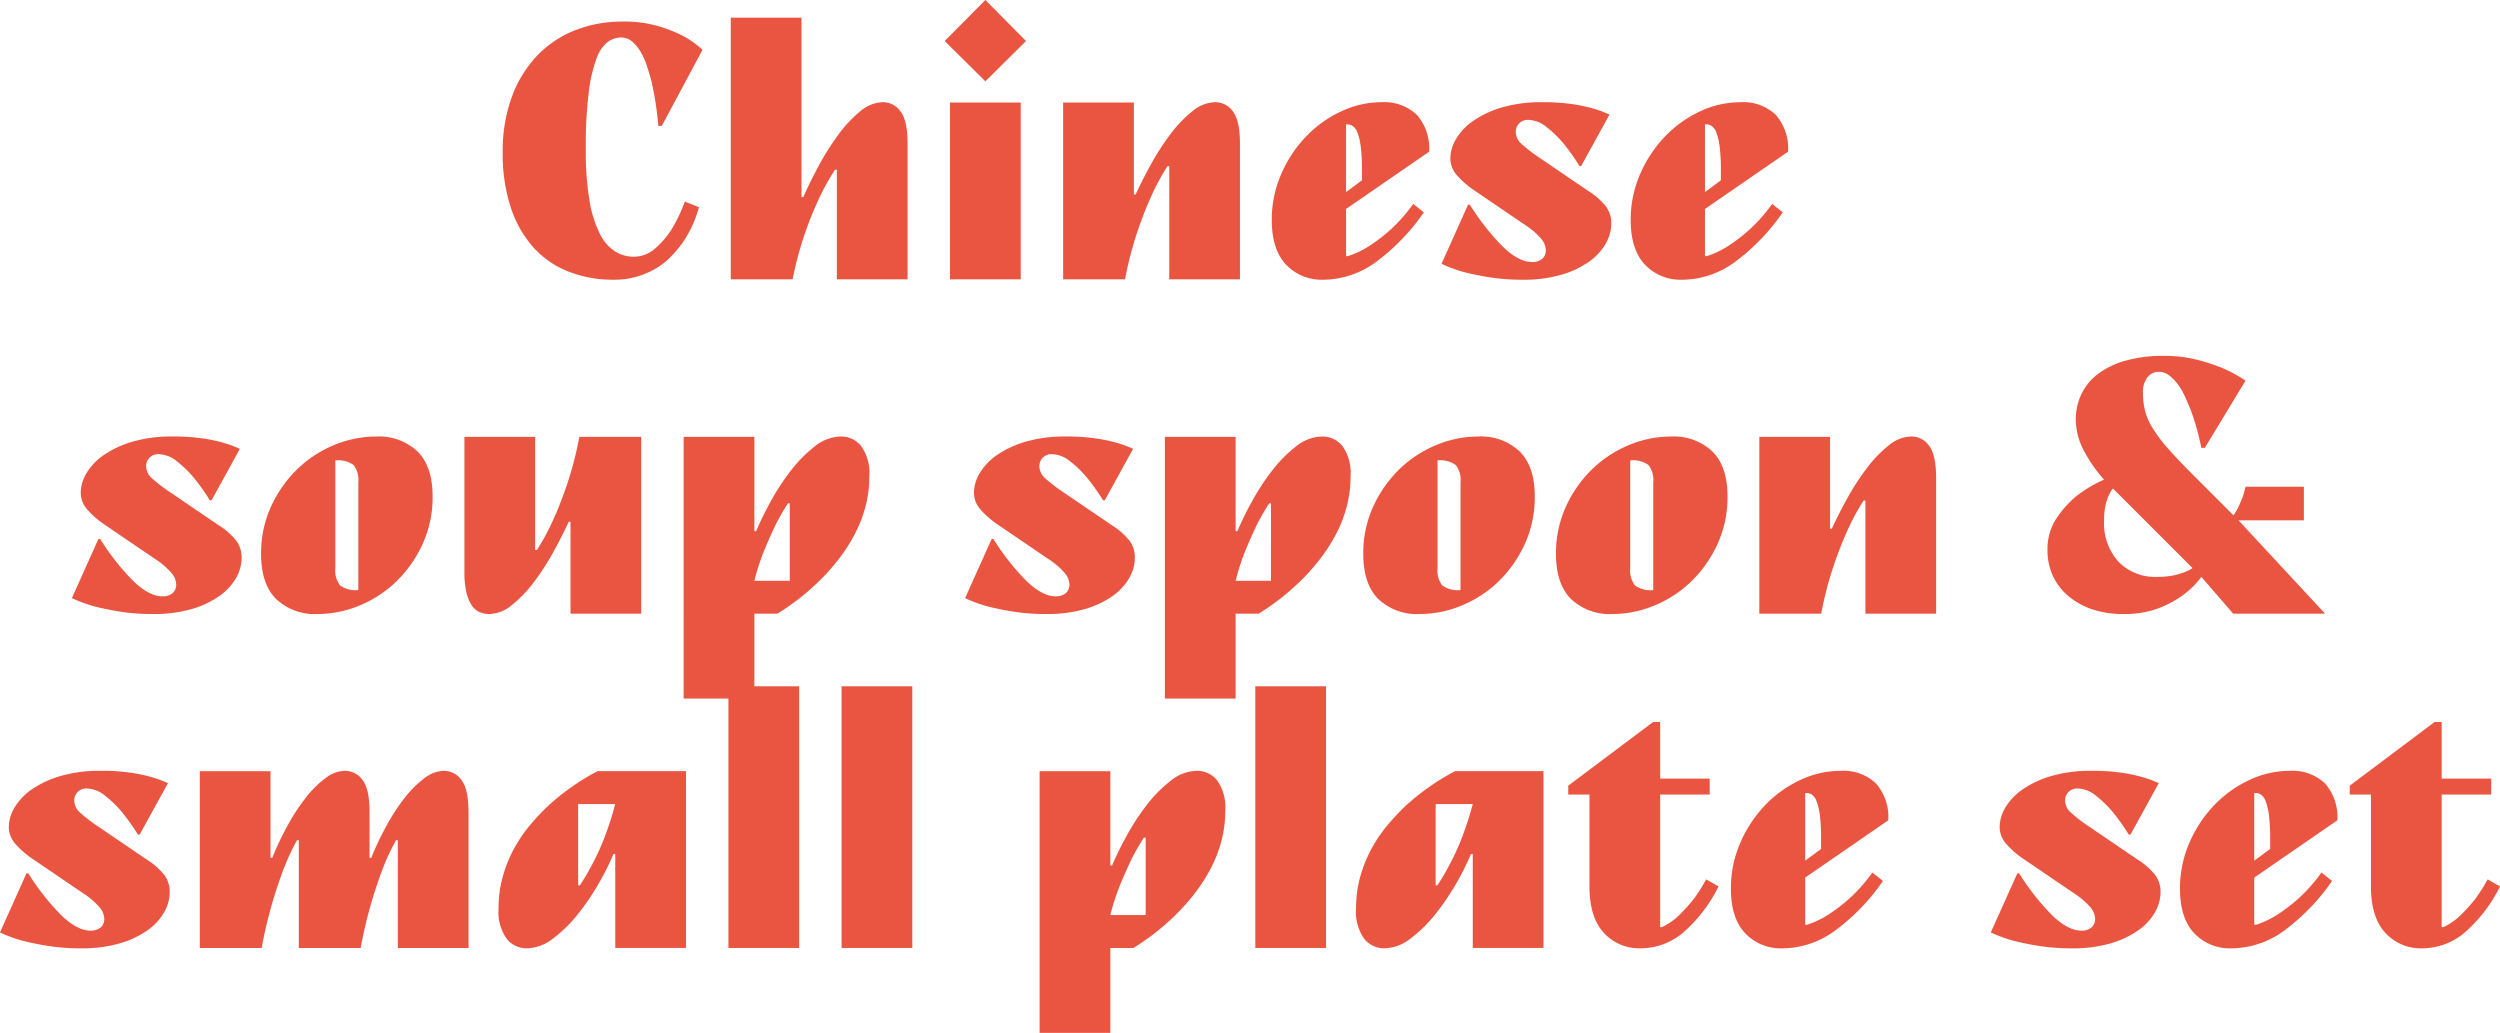
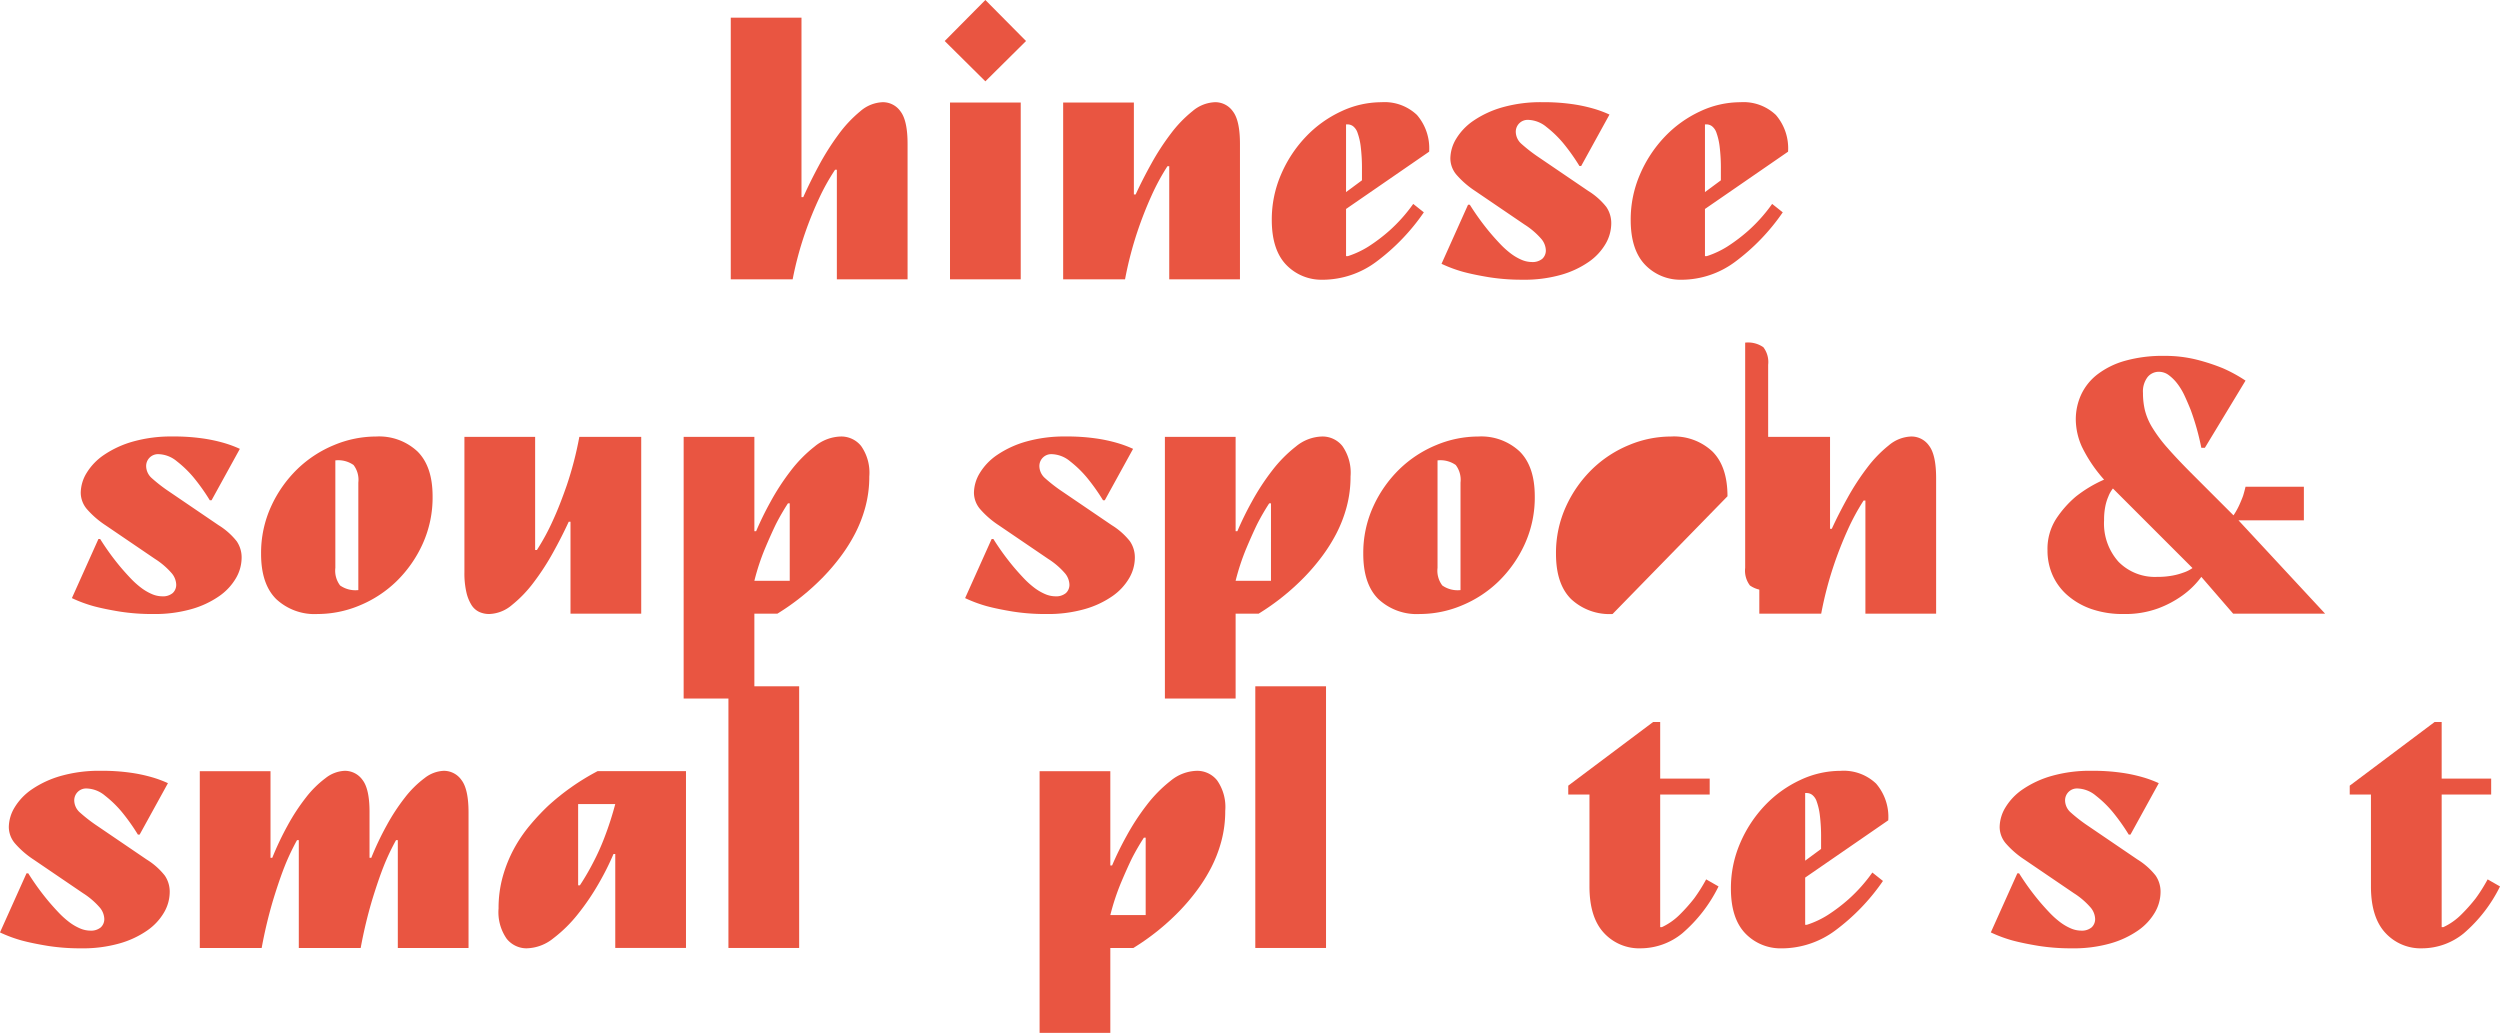
<svg xmlns="http://www.w3.org/2000/svg" width="353.495" height="146.042" viewBox="0 0 353.495 146.042">
  <g id="グループ_1" data-name="グループ 1" transform="translate(-623.303 -574)">
-     <path id="パス_1" data-name="パス 1" d="M405.132,39.55a17.179,17.179,0,0,1-6.575-1.2,13.119,13.119,0,0,1-4.95-3.5,15.941,15.941,0,0,1-3.125-5.65,24.464,24.464,0,0,1-1.1-7.65,22.411,22.411,0,0,1,1.25-7.725A16.83,16.83,0,0,1,394.132,8a15.073,15.073,0,0,1,5.375-3.675,18.032,18.032,0,0,1,6.875-1.275,17.243,17.243,0,0,1,4.925.625,20.941,20.941,0,0,1,3.525,1.375,13.171,13.171,0,0,1,2.8,2l-5.75,10.75h-.5a43.739,43.739,0,0,0-.95-6.25q-.3-1.149-.675-2.275a10.079,10.079,0,0,0-.9-2,5.43,5.43,0,0,0-1.2-1.425,2.355,2.355,0,0,0-1.525-.55,3.294,3.294,0,0,0-1.85.6,4.968,4.968,0,0,0-1.6,2.3,20.394,20.394,0,0,0-1.125,4.8,61.589,61.589,0,0,0-.425,8.05,41.729,41.729,0,0,0,.55,7.45,15.825,15.825,0,0,0,1.5,4.675,6.017,6.017,0,0,0,2.175,2.425,5.011,5.011,0,0,0,2.525.7,4.569,4.569,0,0,0,3.125-1.225,12.177,12.177,0,0,0,2.275-2.675,21.114,21.114,0,0,0,1.85-3.9l2,.8a16.263,16.263,0,0,1-2.4,5.15,17.955,17.955,0,0,1-1.6,1.875,10,10,0,0,1-2.075,1.625,11.981,11.981,0,0,1-2.65,1.15,11.2,11.2,0,0,1-3.275.45" transform="translate(305 574)" fill="#e95541" />
    <path id="パス_2" data-name="パス 2" d="M421.632,2.5h10V27.875h.25q.95-2.136,2.225-4.5a36.015,36.015,0,0,1,2.75-4.349,17.81,17.81,0,0,1,3.075-3.282,5.093,5.093,0,0,1,3.2-1.293,3.04,3.04,0,0,1,2.5,1.3q1,1.3,1,4.593V39.5h-10V24h-.25a29.893,29.893,0,0,0-2.25,4.022,51.04,51.04,0,0,0-1.975,4.867,48.311,48.311,0,0,0-1.775,6.611h-8.75Z" transform="translate(305 574)" fill="#e95541" />
    <path id="パス_3" data-name="パス 3" d="M451.882,5.8l5.75-5.8,5.75,5.8-5.75,5.7Zm.75,8.7h10v25h-10Z" transform="translate(305 574)" fill="#e95541" />
    <path id="パス_4" data-name="パス 4" d="M468.631,14.5h10v13h.25q.949-2.076,2.225-4.373a34.762,34.762,0,0,1,2.75-4.229,17.491,17.491,0,0,1,3.075-3.19,5.18,5.18,0,0,1,3.2-1.257,3.04,3.04,0,0,1,2.5,1.3q1,1.3,1,4.593V39.5h-10v-16h-.25a31.227,31.227,0,0,0-2.25,4.151,53.73,53.73,0,0,0-1.975,5.025,51.155,51.155,0,0,0-1.775,6.824h-8.75Z" transform="translate(305 574)" fill="#e95541" />
    <path id="パス_5" data-name="パス 5" d="M505.381,39.551a6.9,6.9,0,0,1-5.225-2.123q-2.025-2.124-2.025-6.324a16.006,16.006,0,0,1,1.325-6.468,17.952,17.952,0,0,1,3.5-5.31,16.459,16.459,0,0,1,4.975-3.572,13.374,13.374,0,0,1,5.7-1.3,6.646,6.646,0,0,1,5.025,1.8,7.213,7.213,0,0,1,1.725,5.194l-11.75,8.1v6.672h.25a12.918,12.918,0,0,0,2.95-1.382,24.244,24.244,0,0,0,2.95-2.24,22.509,22.509,0,0,0,3.35-3.765l1.5,1.191a29.549,29.549,0,0,1-6.75,7.006,12.733,12.733,0,0,1-7.5,2.525m5.5-14.058V24.011a24.955,24.955,0,0,0-.175-3.286,8.823,8.823,0,0,0-.45-1.952,1.96,1.96,0,0,0-.65-.939,1.329,1.329,0,0,0-.725-.246h-.25v9.573Z" transform="translate(305 574)" fill="#e95541" />
    <path id="パス_6" data-name="パス 6" d="M533.631,39.55a29.467,29.467,0,0,1-4.775-.35q-2.125-.348-3.625-.75a19.522,19.522,0,0,1-3.1-1.148l3.75-8.354h.25A35.981,35.981,0,0,0,529.081,33c.433.508.883,1.01,1.35,1.5a12.293,12.293,0,0,0,1.45,1.311,7.278,7.278,0,0,0,1.525.906,3.75,3.75,0,0,0,1.475.332,2.159,2.159,0,0,0,1.5-.456,1.582,1.582,0,0,0,.5-1.227,2.649,2.649,0,0,0-.6-1.538,10.7,10.7,0,0,0-2.4-2.068l-7-4.761a12.746,12.746,0,0,1-2.65-2.307,3.605,3.605,0,0,1-.85-2.308,5.486,5.486,0,0,1,.825-2.765,8.28,8.28,0,0,1,2.475-2.573,14.108,14.108,0,0,1,4.075-1.876,19.812,19.812,0,0,1,5.625-.721,28.594,28.594,0,0,1,4.25.275,21.807,21.807,0,0,1,2.95.625,16.207,16.207,0,0,1,2.3.85l-4,7.269h-.25a28.328,28.328,0,0,0-2.3-3.236,15.483,15.483,0,0,0-2.35-2.269,4.228,4.228,0,0,0-2.6-1.014,1.677,1.677,0,0,0-1.75,1.683,2.322,2.322,0,0,0,.825,1.732,22.156,22.156,0,0,0,2.425,1.875l7,4.76a9.856,9.856,0,0,1,2.55,2.26,4.033,4.033,0,0,1,.7,2.356,5.8,5.8,0,0,1-.8,2.863,8.043,8.043,0,0,1-2.375,2.547,13.145,13.145,0,0,1-3.9,1.828,18.988,18.988,0,0,1-5.425.7" transform="translate(305 574)" fill="#e95541" />
    <path id="パス_7" data-name="パス 7" d="M556.131,39.551a6.9,6.9,0,0,1-5.225-2.123q-2.025-2.124-2.025-6.324a16.007,16.007,0,0,1,1.325-6.468,17.952,17.952,0,0,1,3.5-5.31,16.459,16.459,0,0,1,4.975-3.572,13.374,13.374,0,0,1,5.7-1.3,6.646,6.646,0,0,1,5.025,1.8,7.213,7.213,0,0,1,1.725,5.194l-11.75,8.1v6.672h.25a12.917,12.917,0,0,0,2.95-1.382,24.244,24.244,0,0,0,2.95-2.24,22.509,22.509,0,0,0,3.35-3.765l1.5,1.191a29.549,29.549,0,0,1-6.75,7.006,12.733,12.733,0,0,1-7.5,2.525m5.5-14.058V24.011a24.95,24.95,0,0,0-.175-3.286,8.819,8.819,0,0,0-.45-1.952,1.959,1.959,0,0,0-.65-.939,1.329,1.329,0,0,0-.725-.246h-.25v9.573Z" transform="translate(305 574)" fill="#e95541" />
    <path id="パス_8" data-name="パス 8" d="M339.97,86.82a29.488,29.488,0,0,1-4.776-.35q-2.125-.35-3.625-.75a19.408,19.408,0,0,1-3.1-1.149l3.75-8.353h.25a35.62,35.62,0,0,0,2.949,4.051q.651.764,1.351,1.5a12.2,12.2,0,0,0,1.45,1.31,7.194,7.194,0,0,0,1.525.906,3.738,3.738,0,0,0,1.475.333,2.155,2.155,0,0,0,1.5-.456,1.585,1.585,0,0,0,.5-1.227,2.647,2.647,0,0,0-.6-1.538,10.725,10.725,0,0,0-2.4-2.068l-7-4.761a12.808,12.808,0,0,1-2.651-2.307,3.612,3.612,0,0,1-.849-2.309,5.493,5.493,0,0,1,.824-2.764,8.285,8.285,0,0,1,2.476-2.573,14.109,14.109,0,0,1,4.075-1.876,19.812,19.812,0,0,1,5.625-.721,28.6,28.6,0,0,1,4.25.275,21.824,21.824,0,0,1,2.949.625,16.227,16.227,0,0,1,2.3.85l-4,7.268h-.25a28.285,28.285,0,0,0-2.3-3.235,15.483,15.483,0,0,0-2.35-2.269,4.223,4.223,0,0,0-2.6-1.014,1.675,1.675,0,0,0-1.75,1.683,2.32,2.32,0,0,0,.824,1.731,21.934,21.934,0,0,0,2.426,1.875l7,4.761a9.872,9.872,0,0,1,2.55,2.26,4.033,4.033,0,0,1,.7,2.356,5.78,5.78,0,0,1-.8,2.862,8,8,0,0,1-2.375,2.548,13.113,13.113,0,0,1-3.9,1.827,18.955,18.955,0,0,1-5.425.7" transform="translate(305 574)" fill="#e95541" />
    <path id="パス_9" data-name="パス 9" d="M363.22,86.82a7.946,7.946,0,0,1-5.875-2.123q-2.127-2.124-2.125-6.372a15.767,15.767,0,0,1,1.425-6.734,17.444,17.444,0,0,1,3.7-5.261,16.481,16.481,0,0,1,5.2-3.4,15.432,15.432,0,0,1,5.926-1.207,7.948,7.948,0,0,1,5.875,2.124q2.125,2.124,2.125,6.323a15.875,15.875,0,0,1-1.426,6.782,17.421,17.421,0,0,1-3.7,5.262,16.485,16.485,0,0,1-5.2,3.4,15.407,15.407,0,0,1-5.925,1.206m5.75-18.584a3.453,3.453,0,0,0-.676-2.486,3.764,3.764,0,0,0-2.574-.652V80.3a3.455,3.455,0,0,0,.675,2.486,3.768,3.768,0,0,0,2.575.651Z" transform="translate(305 574)" fill="#e95541" />
    <path id="パス_10" data-name="パス 10" d="M387.47,86.82a3.364,3.364,0,0,1-1.4-.294,2.593,2.593,0,0,1-1.1-.982,5.816,5.816,0,0,1-.725-1.818,11.975,11.975,0,0,1-.275-2.8V61.77h10v16h.25a31.316,31.316,0,0,0,2.25-4.15q.949-2.049,1.974-5a49.384,49.384,0,0,0,1.776-6.85h8.75v25h-10v-13h-.25q-.951,2.079-2.225,4.374a34.892,34.892,0,0,1-2.75,4.23,17.593,17.593,0,0,1-3.076,3.19,5.174,5.174,0,0,1-3.2,1.256" transform="translate(305 574)" fill="#e95541" />
    <path id="パス_11" data-name="パス 11" d="M414.97,61.77h10V75.106h.25a44.814,44.814,0,0,1,2.025-4.138,33.237,33.237,0,0,1,2.85-4.38,18.909,18.909,0,0,1,3.4-3.456,6.041,6.041,0,0,1,3.725-1.412,3.6,3.6,0,0,1,2.849,1.351,6.565,6.565,0,0,1,1.151,4.3,16.461,16.461,0,0,1-.551,4.3,18.688,18.688,0,0,1-1.475,3.807,23.428,23.428,0,0,1-2.1,3.315,29.537,29.537,0,0,1-2.375,2.776,33.619,33.619,0,0,1-6.5,5.206h-3.25v12h-10Zm15,20.35V71.168h-.25a32.786,32.786,0,0,0-1.7,2.937q-.7,1.444-1.55,3.46a32.188,32.188,0,0,0-1.5,4.555Z" transform="translate(305 574)" fill="#e95541" />
    <path id="パス_12" data-name="パス 12" d="M466.268,86.82a29.467,29.467,0,0,1-4.775-.35q-2.126-.35-3.625-.75a19.42,19.42,0,0,1-3.1-1.149l3.75-8.353h.25a35.866,35.866,0,0,0,2.95,4.051q.65.764,1.35,1.5a12.2,12.2,0,0,0,1.45,1.31,7.194,7.194,0,0,0,1.525.906,3.734,3.734,0,0,0,1.475.333,2.159,2.159,0,0,0,1.5-.456,1.582,1.582,0,0,0,.5-1.227,2.647,2.647,0,0,0-.6-1.538,10.7,10.7,0,0,0-2.4-2.068l-7-4.761a12.745,12.745,0,0,1-2.65-2.307,3.608,3.608,0,0,1-.85-2.309,5.485,5.485,0,0,1,.825-2.764,8.281,8.281,0,0,1,2.475-2.573,14.109,14.109,0,0,1,4.075-1.876,19.812,19.812,0,0,1,5.625-.721,28.6,28.6,0,0,1,4.25.275,21.809,21.809,0,0,1,2.95.625,16.209,16.209,0,0,1,2.3.85l-4,7.268h-.25a28.4,28.4,0,0,0-2.3-3.235,15.483,15.483,0,0,0-2.35-2.269,4.228,4.228,0,0,0-2.6-1.014,1.677,1.677,0,0,0-1.75,1.683,2.318,2.318,0,0,0,.825,1.731,21.907,21.907,0,0,0,2.425,1.875l7,4.761a9.854,9.854,0,0,1,2.55,2.26,4.033,4.033,0,0,1,.7,2.356,5.788,5.788,0,0,1-.8,2.862,8.034,8.034,0,0,1-2.375,2.548,13.119,13.119,0,0,1-3.9,1.827,18.95,18.95,0,0,1-5.425.7" transform="translate(305 574)" fill="#e95541" />
    <path id="パス_13" data-name="パス 13" d="M483.017,61.77h10V75.106h.25a44.814,44.814,0,0,1,2.025-4.138,33.339,33.339,0,0,1,2.85-4.38,18.942,18.942,0,0,1,3.4-3.456,6.041,6.041,0,0,1,3.725-1.412,3.6,3.6,0,0,1,2.85,1.351,6.572,6.572,0,0,1,1.15,4.3,16.461,16.461,0,0,1-.55,4.3,18.688,18.688,0,0,1-1.475,3.807,23.525,23.525,0,0,1-2.1,3.315,29.389,29.389,0,0,1-2.375,2.776,33.558,33.558,0,0,1-6.5,5.206h-3.25v12h-10Zm15,20.35V71.168h-.25a33.031,33.031,0,0,0-1.7,2.937q-.7,1.444-1.55,3.46a32.447,32.447,0,0,0-1.5,4.555Z" transform="translate(305 574)" fill="#e95541" />
    <path id="パス_14" data-name="パス 14" d="M519.067,86.82a7.944,7.944,0,0,1-5.875-2.123q-2.126-2.124-2.125-6.372a15.781,15.781,0,0,1,1.425-6.734,17.444,17.444,0,0,1,3.7-5.261,16.473,16.473,0,0,1,5.2-3.4,15.423,15.423,0,0,1,5.925-1.207,7.946,7.946,0,0,1,5.875,2.124q2.124,2.124,2.125,6.323a15.89,15.89,0,0,1-1.425,6.782,17.442,17.442,0,0,1-3.7,5.262,16.485,16.485,0,0,1-5.2,3.4,15.4,15.4,0,0,1-5.925,1.206m5.75-18.584a3.458,3.458,0,0,0-.675-2.486,3.769,3.769,0,0,0-2.575-.652V80.3a3.46,3.46,0,0,0,.675,2.486,3.768,3.768,0,0,0,2.575.651Z" transform="translate(305 574)" fill="#e95541" />
-     <path id="パス_15" data-name="パス 15" d="M546.317,86.82a7.944,7.944,0,0,1-5.875-2.123q-2.125-2.124-2.125-6.372a15.781,15.781,0,0,1,1.425-6.734,17.444,17.444,0,0,1,3.7-5.261,16.473,16.473,0,0,1,5.2-3.4,15.423,15.423,0,0,1,5.925-1.207,7.946,7.946,0,0,1,5.875,2.124q2.124,2.124,2.125,6.323a15.89,15.89,0,0,1-1.425,6.782,17.442,17.442,0,0,1-3.7,5.262,16.485,16.485,0,0,1-5.2,3.4,15.4,15.4,0,0,1-5.925,1.206m5.75-18.584a3.458,3.458,0,0,0-.675-2.486,3.769,3.769,0,0,0-2.575-.652V80.3a3.46,3.46,0,0,0,.675,2.486,3.768,3.768,0,0,0,2.575.651Z" transform="translate(305 574)" fill="#e95541" />
+     <path id="パス_15" data-name="パス 15" d="M546.317,86.82a7.944,7.944,0,0,1-5.875-2.123q-2.125-2.124-2.125-6.372a15.781,15.781,0,0,1,1.425-6.734,17.444,17.444,0,0,1,3.7-5.261,16.473,16.473,0,0,1,5.2-3.4,15.423,15.423,0,0,1,5.925-1.207,7.946,7.946,0,0,1,5.875,2.124q2.124,2.124,2.125,6.323m5.75-18.584a3.458,3.458,0,0,0-.675-2.486,3.769,3.769,0,0,0-2.575-.652V80.3a3.46,3.46,0,0,0,.675,2.486,3.768,3.768,0,0,0,2.575.651Z" transform="translate(305 574)" fill="#e95541" />
    <path id="パス_16" data-name="パス 16" d="M567.067,61.77h10v13h.25q.949-2.077,2.225-4.374a34.762,34.762,0,0,1,2.75-4.229,17.492,17.492,0,0,1,3.075-3.19,5.18,5.18,0,0,1,3.2-1.257,3.04,3.04,0,0,1,2.5,1.3q1,1.3,1,4.593V86.77h-10v-16h-.25a31.148,31.148,0,0,0-2.25,4.15,53.738,53.738,0,0,0-1.975,5.025,51.136,51.136,0,0,0-1.775,6.825h-8.75Z" transform="translate(305 574)" fill="#e95541" />
    <path id="パス_17" data-name="パス 17" d="M618.566,86.82a13.473,13.473,0,0,1-4.525-.7,10.246,10.246,0,0,1-3.375-1.925,8.17,8.17,0,0,1-2.125-2.85,8.536,8.536,0,0,1-.725-3.525,7.848,7.848,0,0,1,1.25-4.5,14.77,14.77,0,0,1,2.75-3.1,18.2,18.2,0,0,1,4-2.4,20.235,20.235,0,0,1-3.125-4.625,9.5,9.5,0,0,1-.875-3.875,8.364,8.364,0,0,1,.75-3.5,7.727,7.727,0,0,1,2.3-2.875,11.545,11.545,0,0,1,3.9-1.925,19.571,19.571,0,0,1,5.55-.7,18.375,18.375,0,0,1,4.65.55,27.671,27.671,0,0,1,3.65,1.2,20.683,20.683,0,0,1,3.2,1.75l-5.75,9.5h-.5a35.306,35.306,0,0,0-1.5-5.35q-.4-1-.85-1.975a9.088,9.088,0,0,0-1.025-1.725,6.119,6.119,0,0,0-1.225-1.225,2.331,2.331,0,0,0-1.4-.475,2.035,2.035,0,0,0-1.6.75,3.359,3.359,0,0,0-.65,2.25,10.522,10.522,0,0,0,.275,2.45,8.854,8.854,0,0,0,1.05,2.45,20.24,20.24,0,0,0,2.15,2.875q1.375,1.575,3.525,3.725l5.8,5.8a10.2,10.2,0,0,0,.825-1.475q.326-.724.525-1.275.2-.65.35-1.3h8.25v4.75h-9.25l12.25,13.2h-13l-4.5-5.2a11.992,11.992,0,0,1-2.7,2.65,14.638,14.638,0,0,1-3.4,1.8,13.463,13.463,0,0,1-4.9.8m4.75-5.25a11.5,11.5,0,0,0,2.125-.175,9.119,9.119,0,0,0,1.575-.425,4.694,4.694,0,0,0,1.3-.65l-11.25-11.25a4.28,4.28,0,0,0-.65,1.15,6.709,6.709,0,0,0-.425,1.375,9.63,9.63,0,0,0-.175,1.975,8.107,8.107,0,0,0,2.05,5.875,7.219,7.219,0,0,0,5.45,2.125" transform="translate(305 574)" fill="#e95541" />
    <path id="パス_18" data-name="パス 18" d="M329.8,134.091a29.475,29.475,0,0,1-4.775-.35q-2.126-.35-3.625-.75a19.418,19.418,0,0,1-3.1-1.149l3.75-8.353h.25a35.746,35.746,0,0,0,2.95,4.051q.65.763,1.35,1.5a12.2,12.2,0,0,0,1.45,1.31,7.194,7.194,0,0,0,1.525.906,3.738,3.738,0,0,0,1.475.333,2.155,2.155,0,0,0,1.5-.456,1.582,1.582,0,0,0,.5-1.227,2.647,2.647,0,0,0-.6-1.538,10.7,10.7,0,0,0-2.4-2.068l-7-4.761a12.771,12.771,0,0,1-2.65-2.307,3.608,3.608,0,0,1-.85-2.309,5.485,5.485,0,0,1,.825-2.764,8.281,8.281,0,0,1,2.475-2.573,14.109,14.109,0,0,1,4.075-1.876,19.812,19.812,0,0,1,5.625-.721,28.6,28.6,0,0,1,4.25.275,21.808,21.808,0,0,1,2.95.625,16.209,16.209,0,0,1,2.3.85l-4,7.268h-.25a28.4,28.4,0,0,0-2.3-3.235,15.528,15.528,0,0,0-2.35-2.269,4.225,4.225,0,0,0-2.6-1.014,1.677,1.677,0,0,0-1.75,1.683,2.318,2.318,0,0,0,.825,1.731,21.907,21.907,0,0,0,2.425,1.875l7,4.761a9.837,9.837,0,0,1,2.55,2.26,4.033,4.033,0,0,1,.7,2.356,5.778,5.778,0,0,1-.8,2.862,8.023,8.023,0,0,1-2.375,2.548,13.119,13.119,0,0,1-3.9,1.827,18.951,18.951,0,0,1-5.425.7" transform="translate(305 574)" fill="#e95541" />
    <path id="パス_19" data-name="パス 19" d="M346.553,109.042h10v12.25h.25a41.389,41.389,0,0,1,2.175-4.582,28.76,28.76,0,0,1,2.575-3.931,14.363,14.363,0,0,1,2.775-2.75,4.683,4.683,0,0,1,2.725-1.037,3.056,3.056,0,0,1,2.5,1.278q1,1.28,1,4.51v6.512h.25a41.389,41.389,0,0,1,2.175-4.582,28.76,28.76,0,0,1,2.575-3.931,14.363,14.363,0,0,1,2.775-2.75,4.683,4.683,0,0,1,2.725-1.037,3.04,3.04,0,0,1,2.5,1.3q1,1.3,1,4.593v19.156h-10v-15.25h-.25a32.7,32.7,0,0,0-1.75,3.7q-.75,1.9-1.625,4.75a64.576,64.576,0,0,0-1.625,6.8h-8.75v-15.25h-.25a32.7,32.7,0,0,0-1.75,3.7q-.75,1.9-1.625,4.75a64.576,64.576,0,0,0-1.625,6.8h-8.75Z" transform="translate(305 574)" fill="#e95541" />
    <path id="パス_20" data-name="パス 20" d="M392.8,134.091a3.6,3.6,0,0,1-2.85-1.35,6.564,6.564,0,0,1-1.15-4.3,16.468,16.468,0,0,1,.6-4.519,19.045,19.045,0,0,1,1.575-3.905,20.166,20.166,0,0,1,2.25-3.315,32.345,32.345,0,0,1,2.575-2.751,33.341,33.341,0,0,1,7-4.912h12.5v25h-10V120.752h-.25a37.555,37.555,0,0,1-2.05,4.1,33.724,33.724,0,0,1-2.95,4.359,19.425,19.425,0,0,1-3.525,3.478,6.209,6.209,0,0,1-3.725,1.4m7.5-8.909a33.989,33.989,0,0,0,1.85-3.167,32.4,32.4,0,0,0,1.625-3.6,45.887,45.887,0,0,0,1.525-4.724h-5.25v11.491Z" transform="translate(305 574)" fill="#e95541" />
    <rect id="長方形_1" data-name="長方形 1" width="10" height="37" transform="translate(726.302 671.041)" fill="#e95541" />
-     <rect id="長方形_2" data-name="長方形 2" width="10" height="37" transform="translate(742.302 671.041)" fill="#e95541" />
    <path id="パス_21" data-name="パス 21" d="M465.3,109.042h10v13.336h.25a44.823,44.823,0,0,1,2.025-4.138,33.339,33.339,0,0,1,2.85-4.38,18.943,18.943,0,0,1,3.4-3.456,6.041,6.041,0,0,1,3.725-1.412,3.6,3.6,0,0,1,2.85,1.351,6.572,6.572,0,0,1,1.15,4.3,16.461,16.461,0,0,1-.55,4.3,18.689,18.689,0,0,1-1.475,3.807,23.522,23.522,0,0,1-2.1,3.315,29.383,29.383,0,0,1-2.375,2.776,33.558,33.558,0,0,1-6.5,5.206H475.3v12h-10Zm15,20.35V118.44h-.25a33.024,33.024,0,0,0-1.7,2.937q-.7,1.444-1.55,3.46a32.448,32.448,0,0,0-1.5,4.555Z" transform="translate(305 574)" fill="#e95541" />
    <rect id="長方形_3" data-name="長方形 3" width="10" height="37" transform="translate(800.8 671.041)" fill="#e95541" />
-     <path id="パス_22" data-name="パス 22" d="M514.05,134.091a3.6,3.6,0,0,1-2.85-1.35,6.564,6.564,0,0,1-1.15-4.3,16.468,16.468,0,0,1,.6-4.519,19.047,19.047,0,0,1,1.575-3.905,20.166,20.166,0,0,1,2.25-3.315,32.35,32.35,0,0,1,2.575-2.751,33.343,33.343,0,0,1,7-4.912h12.5v25h-10V120.752h-.25a37.549,37.549,0,0,1-2.05,4.1,33.721,33.721,0,0,1-2.95,4.359,19.424,19.424,0,0,1-3.525,3.478,6.209,6.209,0,0,1-3.725,1.4m7.5-8.909a34,34,0,0,0,1.85-3.167,32.412,32.412,0,0,0,1.625-3.6,45.88,45.88,0,0,0,1.525-4.724H521.3v11.491Z" transform="translate(305 574)" fill="#e95541" />
    <path id="パス_23" data-name="パス 23" d="M550.3,134.091a6.773,6.773,0,0,1-5.225-2.2q-2.025-2.2-2.025-6.55v-13h-3v-1.251l12-9h1v8h7v2.25h-7v18.751h.25a8.878,8.878,0,0,0,2.55-1.8,23.826,23.826,0,0,0,2-2.25,22.918,22.918,0,0,0,1.7-2.7l1.75,1a20.826,20.826,0,0,1-5.15,6.649,9.336,9.336,0,0,1-5.85,2.1" transform="translate(305 574)" fill="#e95541" />
    <path id="パス_24" data-name="パス 24" d="M570.3,134.092a6.9,6.9,0,0,1-5.225-2.123q-2.025-2.124-2.025-6.324a16.006,16.006,0,0,1,1.325-6.468,17.952,17.952,0,0,1,3.5-5.31,16.458,16.458,0,0,1,4.975-3.572,13.374,13.374,0,0,1,5.7-1.3,6.645,6.645,0,0,1,5.025,1.8,7.213,7.213,0,0,1,1.725,5.194l-11.75,8.1v6.672h.25a12.919,12.919,0,0,0,2.95-1.382,24.248,24.248,0,0,0,2.95-2.24,22.509,22.509,0,0,0,3.35-3.765l1.5,1.191a29.552,29.552,0,0,1-6.75,7.006,12.733,12.733,0,0,1-7.5,2.525m5.5-14.058v-1.482a24.961,24.961,0,0,0-.175-3.286,8.822,8.822,0,0,0-.45-1.952,1.96,1.96,0,0,0-.65-.939,1.329,1.329,0,0,0-.725-.246h-.25V121.7Z" transform="translate(305 574)" fill="#e95541" />
    <path id="パス_25" data-name="パス 25" d="M611.3,134.091a29.466,29.466,0,0,1-4.775-.35q-2.125-.35-3.625-.75a19.421,19.421,0,0,1-3.1-1.149l3.75-8.353h.25a35.874,35.874,0,0,0,2.95,4.051q.65.763,1.35,1.5a12.2,12.2,0,0,0,1.45,1.31,7.2,7.2,0,0,0,1.525.906,3.734,3.734,0,0,0,1.475.333,2.159,2.159,0,0,0,1.5-.456,1.582,1.582,0,0,0,.5-1.227,2.646,2.646,0,0,0-.6-1.538,10.7,10.7,0,0,0-2.4-2.068l-7-4.761a12.746,12.746,0,0,1-2.65-2.307,3.608,3.608,0,0,1-.85-2.309,5.485,5.485,0,0,1,.825-2.764,8.28,8.28,0,0,1,2.475-2.573,14.109,14.109,0,0,1,4.075-1.876,19.812,19.812,0,0,1,5.625-.721,28.594,28.594,0,0,1,4.25.275,21.807,21.807,0,0,1,2.95.625,16.207,16.207,0,0,1,2.3.85l-4,7.268h-.25a28.4,28.4,0,0,0-2.3-3.235,15.483,15.483,0,0,0-2.35-2.269,4.228,4.228,0,0,0-2.6-1.014,1.677,1.677,0,0,0-1.75,1.683,2.318,2.318,0,0,0,.825,1.731,21.909,21.909,0,0,0,2.425,1.875l7,4.761a9.855,9.855,0,0,1,2.55,2.26,4.033,4.033,0,0,1,.7,2.356,5.788,5.788,0,0,1-.8,2.862,8.035,8.035,0,0,1-2.375,2.548,13.119,13.119,0,0,1-3.9,1.827,18.951,18.951,0,0,1-5.425.7" transform="translate(305 574)" fill="#e95541" />
-     <path id="パス_26" data-name="パス 26" d="M633.8,134.092a6.9,6.9,0,0,1-5.225-2.123q-2.025-2.124-2.025-6.324a16.007,16.007,0,0,1,1.325-6.468,17.952,17.952,0,0,1,3.5-5.31,16.459,16.459,0,0,1,4.975-3.572,13.374,13.374,0,0,1,5.7-1.3,6.646,6.646,0,0,1,5.025,1.8,7.213,7.213,0,0,1,1.725,5.194l-11.75,8.1v6.672h.25a12.918,12.918,0,0,0,2.95-1.382,24.244,24.244,0,0,0,2.95-2.24,22.509,22.509,0,0,0,3.35-3.765l1.5,1.191a29.549,29.549,0,0,1-6.75,7.006,12.733,12.733,0,0,1-7.5,2.525m5.5-14.058v-1.482a24.95,24.95,0,0,0-.175-3.286,8.819,8.819,0,0,0-.45-1.952,1.959,1.959,0,0,0-.65-.939,1.329,1.329,0,0,0-.725-.246h-.25V121.7Z" transform="translate(305 574)" fill="#e95541" />
    <path id="パス_27" data-name="パス 27" d="M660.8,134.091a6.773,6.773,0,0,1-5.225-2.2q-2.025-2.2-2.025-6.55v-13h-3v-1.251l12-9h1v8h7v2.25h-7v18.751h.25a8.878,8.878,0,0,0,2.55-1.8,23.826,23.826,0,0,0,2-2.25,22.917,22.917,0,0,0,1.7-2.7l1.75,1a20.825,20.825,0,0,1-5.15,6.649,9.336,9.336,0,0,1-5.85,2.1" transform="translate(305 574)" fill="#e95541" />
  </g>
</svg>